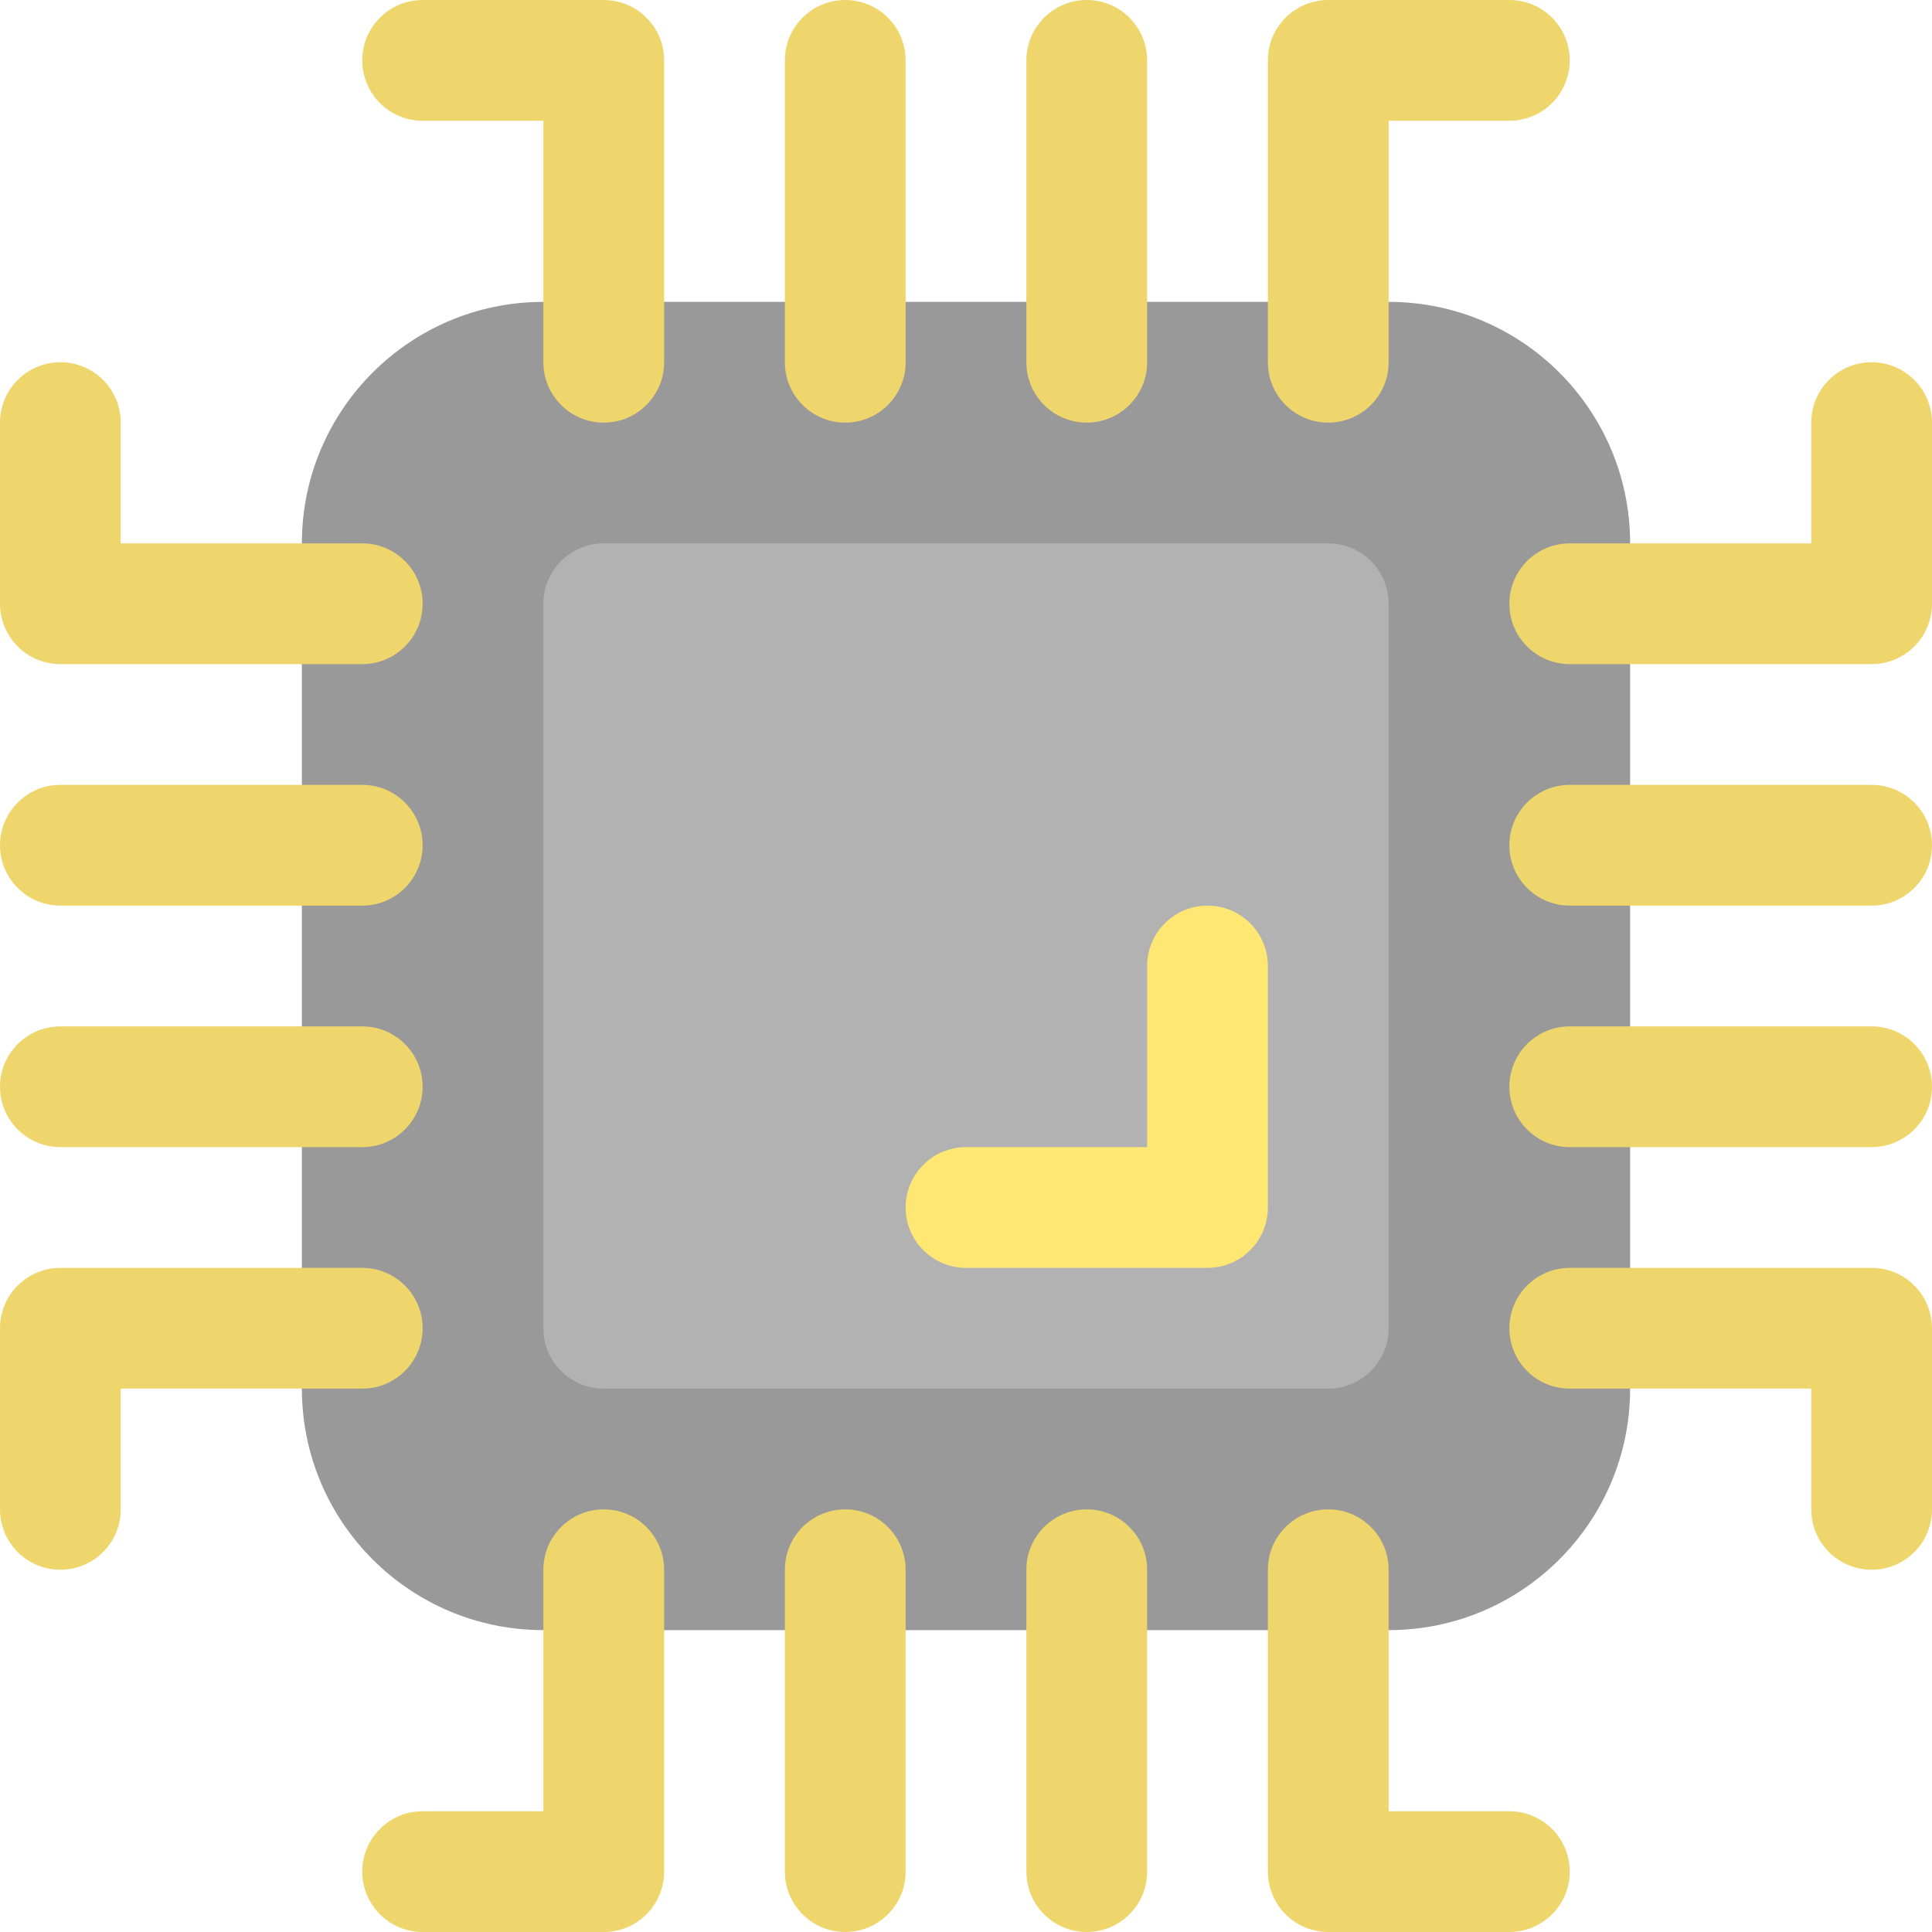
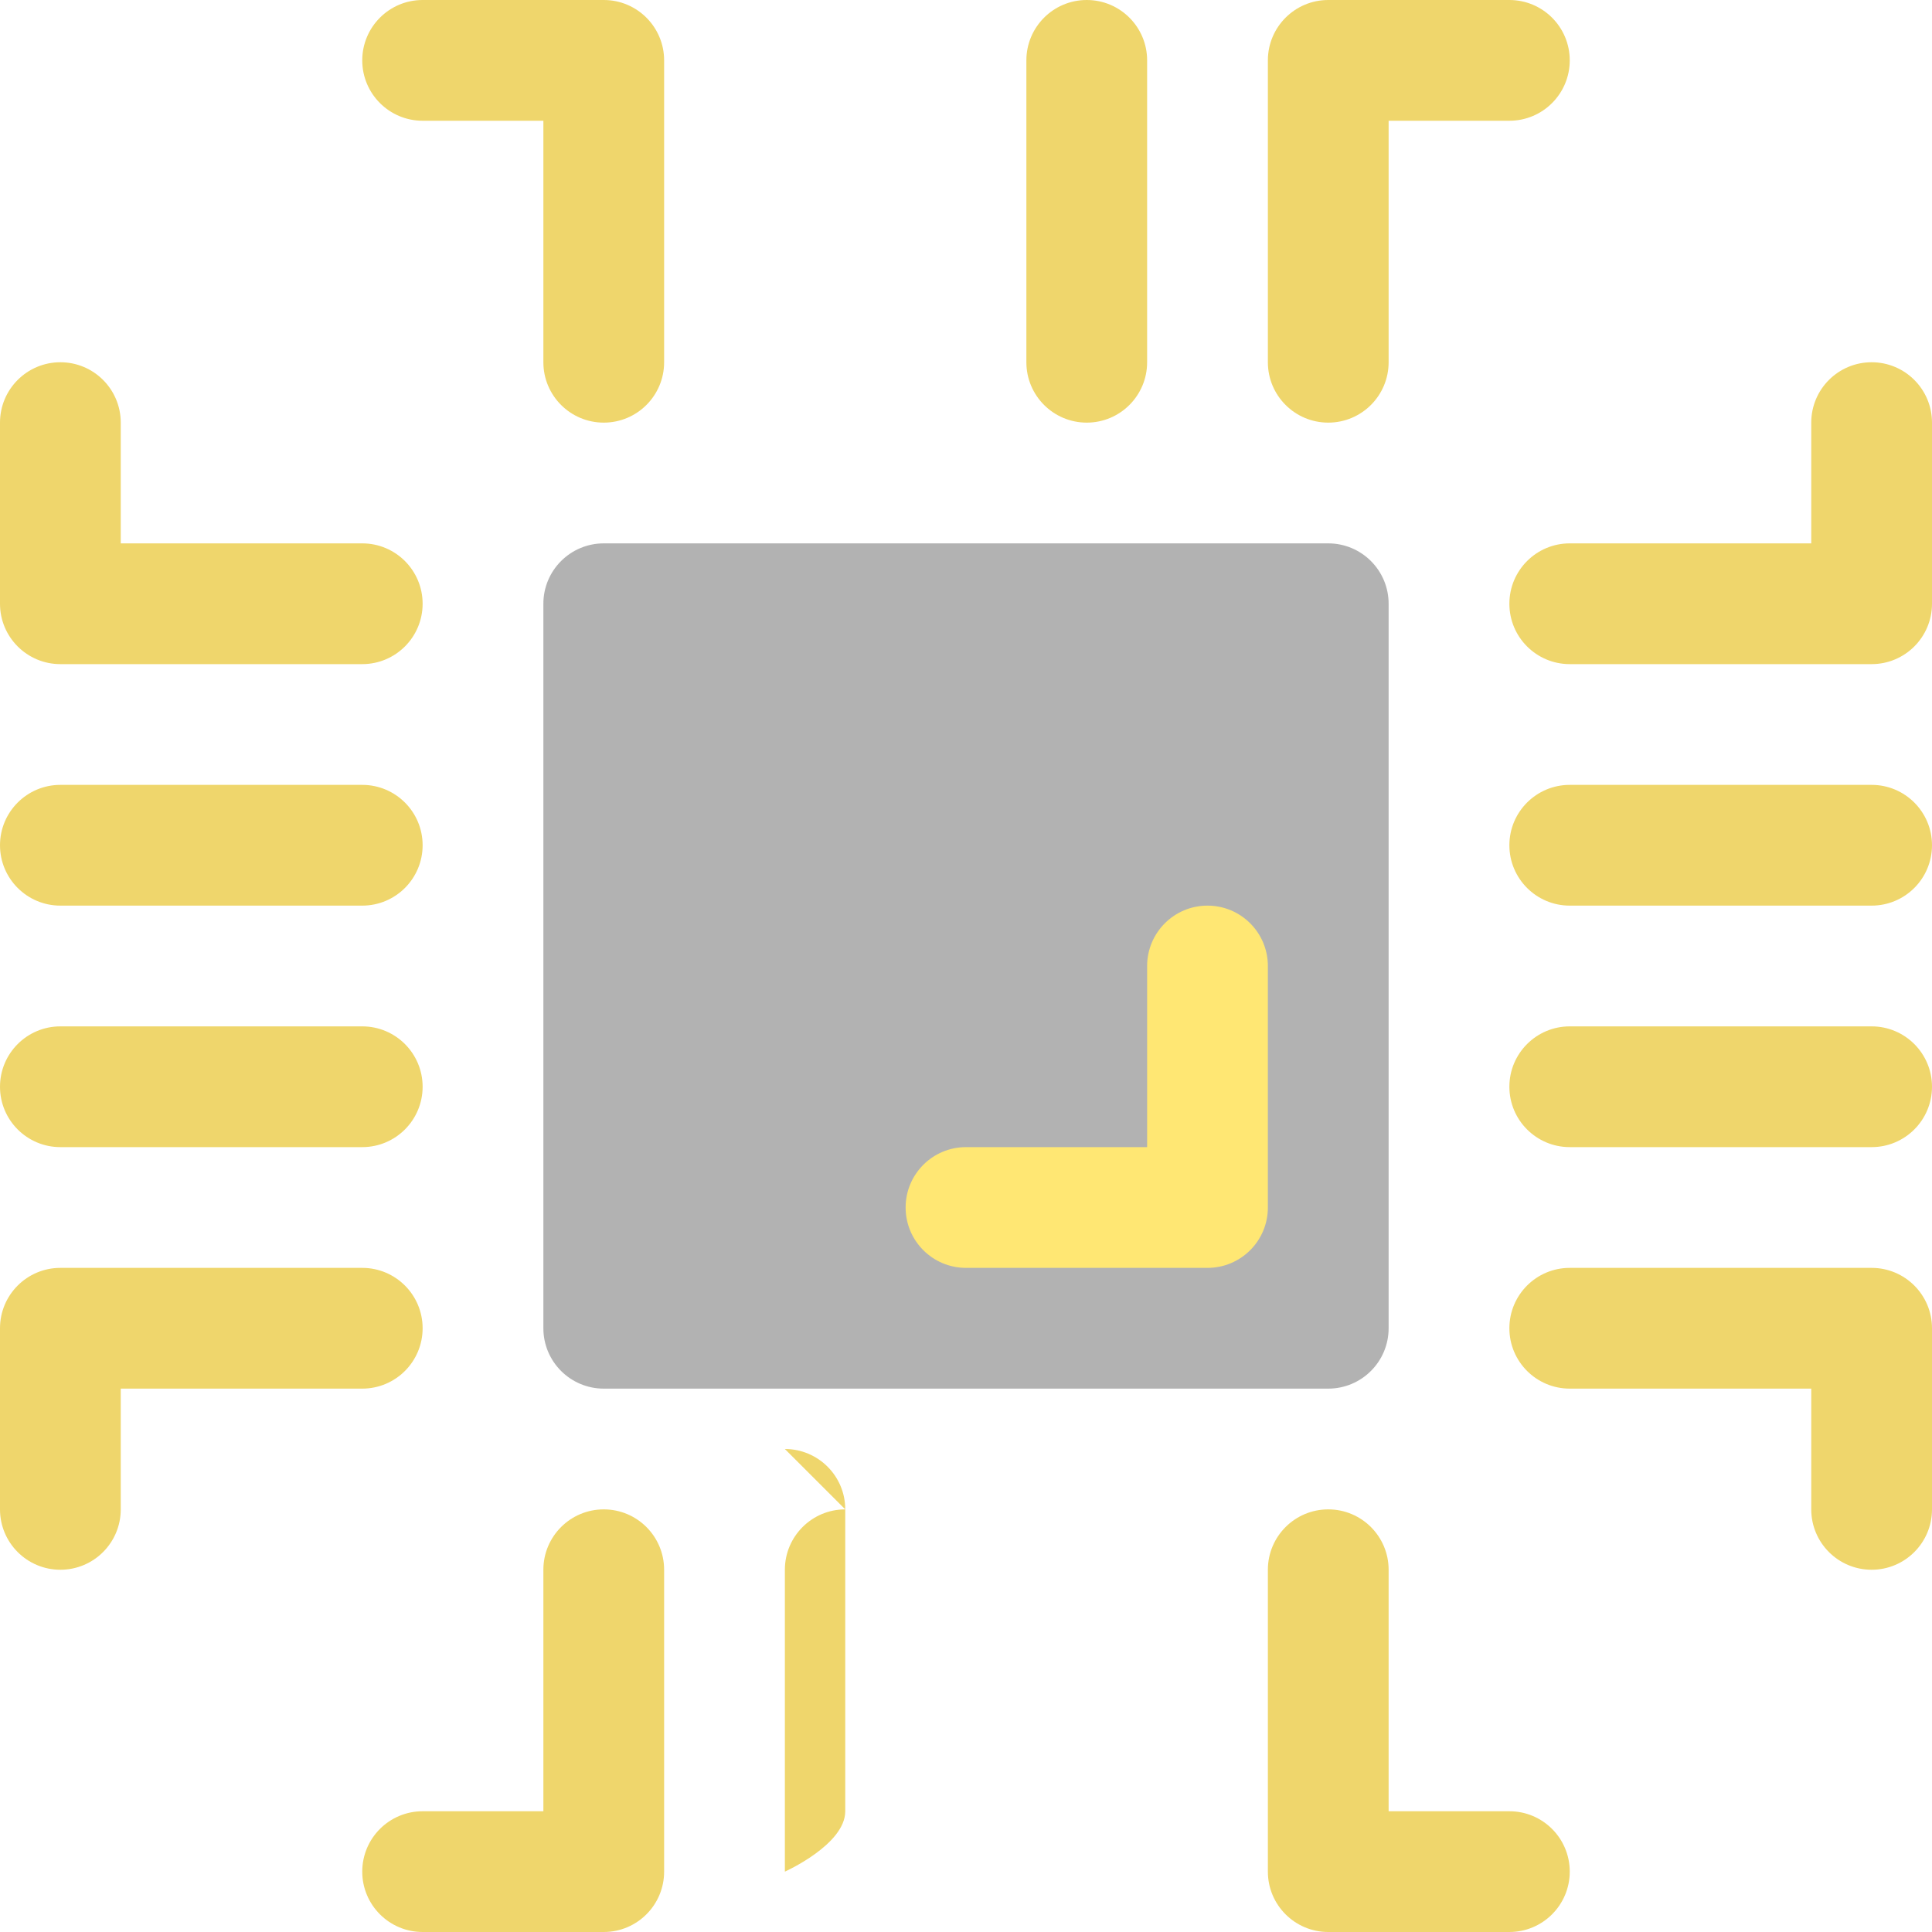
<svg xmlns="http://www.w3.org/2000/svg" id="Layer_1" enable-background="new 0 0 512 512" height="512" viewBox="0 0 512 512" width="512">
-   <path d="m368 432h-224c-35.346 0-64-28.654-64-64v-224c0-35.346 28.654-64 64-64h224c35.346 0 64 28.654 64 64v224c0 35.346-28.654 64-64 64z" fill="#999" />
  <path d="m352 368h-192c-8.837 0-16-7.163-16-16v-192c0-8.837 7.163-16 16-16h192c8.837 0 16 7.163 16 16v192c0 8.837-7.163 16-16 16z" fill="#b2b2b2" />
  <path d="m320 336h-64c-8.837 0-16-7.164-16-16s7.163-16 16-16h48v-48c0-8.836 7.163-16 16-16s16 7.164 16 16v64c0 8.836-7.163 16-16 16z" fill="#ffe773" />
  <g fill="#efd66c">
-     <path d="m224 0c-8.837 0-16 7.164-16 16v80c0 8.836 7.163 16 16 16s16-7.164 16-16v-80c0-8.836-7.163-16-16-16z" />
    <path d="m288 0c-8.837 0-16 7.164-16 16v80c0 8.836 7.163 16 16 16s16-7.164 16-16v-80c0-8.836-7.163-16-16-16z" />
    <path d="m352 112c8.837 0 16-7.164 16-16v-64h32c8.837 0 16-7.164 16-16s-7.163-16-16-16h-48c-8.837 0-16 7.164-16 16v80c0 8.836 7.163 16 16 16z" />
    <path d="m160 0h-48c-8.837 0-16 7.164-16 16s7.163 16 16 16h32v64c0 8.836 7.163 16 16 16s16-7.164 16-16v-80c0-8.836-7.163-16-16-16z" />
-     <path d="m288 400c-8.837 0-16 7.164-16 16v80c0 8.836 7.163 16 16 16s16-7.164 16-16v-80c0-8.836-7.163-16-16-16z" />
-     <path d="m224 400c-8.837 0-16 7.164-16 16v80c0 8.836 7.163 16 16 16s16-7.164 16-16v-80c0-8.836-7.163-16-16-16z" />
+     <path d="m224 400c-8.837 0-16 7.164-16 16v80s16-7.164 16-16v-80c0-8.836-7.163-16-16-16z" />
    <path d="m160 400c-8.837 0-16 7.164-16 16v64h-32c-8.837 0-16 7.164-16 16s7.163 16 16 16h48c8.837 0 16-7.164 16-16v-80c0-8.836-7.163-16-16-16z" />
    <path d="m400 480h-32v-64c0-8.836-7.163-16-16-16s-16 7.164-16 16v80c0 8.836 7.163 16 16 16h48c8.837 0 16-7.164 16-16s-7.163-16-16-16z" />
    <path d="m16 304h80c8.837 0 16-7.164 16-16s-7.163-16-16-16h-80c-8.837 0-16 7.164-16 16s7.163 16 16 16z" />
    <path d="m16 240h80c8.837 0 16-7.164 16-16s-7.163-16-16-16h-80c-8.837 0-16 7.164-16 16s7.163 16 16 16z" />
    <path d="m16 176h80c8.837 0 16-7.164 16-16s-7.163-16-16-16h-64v-32c0-8.836-7.163-16-16-16s-16 7.164-16 16v48c0 8.836 7.163 16 16 16z" />
    <path d="m112 352c0-8.836-7.163-16-16-16h-80c-8.837 0-16 7.164-16 16v48c0 8.836 7.163 16 16 16s16-7.164 16-16v-32h64c8.837 0 16-7.164 16-16z" />
    <path d="m496 208h-80c-8.837 0-16 7.164-16 16s7.163 16 16 16h80c8.837 0 16-7.164 16-16s-7.163-16-16-16z" />
    <path d="m496 272h-80c-8.837 0-16 7.164-16 16s7.163 16 16 16h80c8.837 0 16-7.164 16-16s-7.163-16-16-16z" />
    <path d="m496 96c-8.837 0-16 7.164-16 16v32h-64c-8.837 0-16 7.164-16 16s7.163 16 16 16h80c8.837 0 16-7.164 16-16v-48c0-8.836-7.163-16-16-16z" />
    <path d="m496 336h-80c-8.837 0-16 7.164-16 16s7.163 16 16 16h64v32c0 8.836 7.163 16 16 16s16-7.164 16-16v-48c0-8.836-7.163-16-16-16z" />
  </g>
</svg>